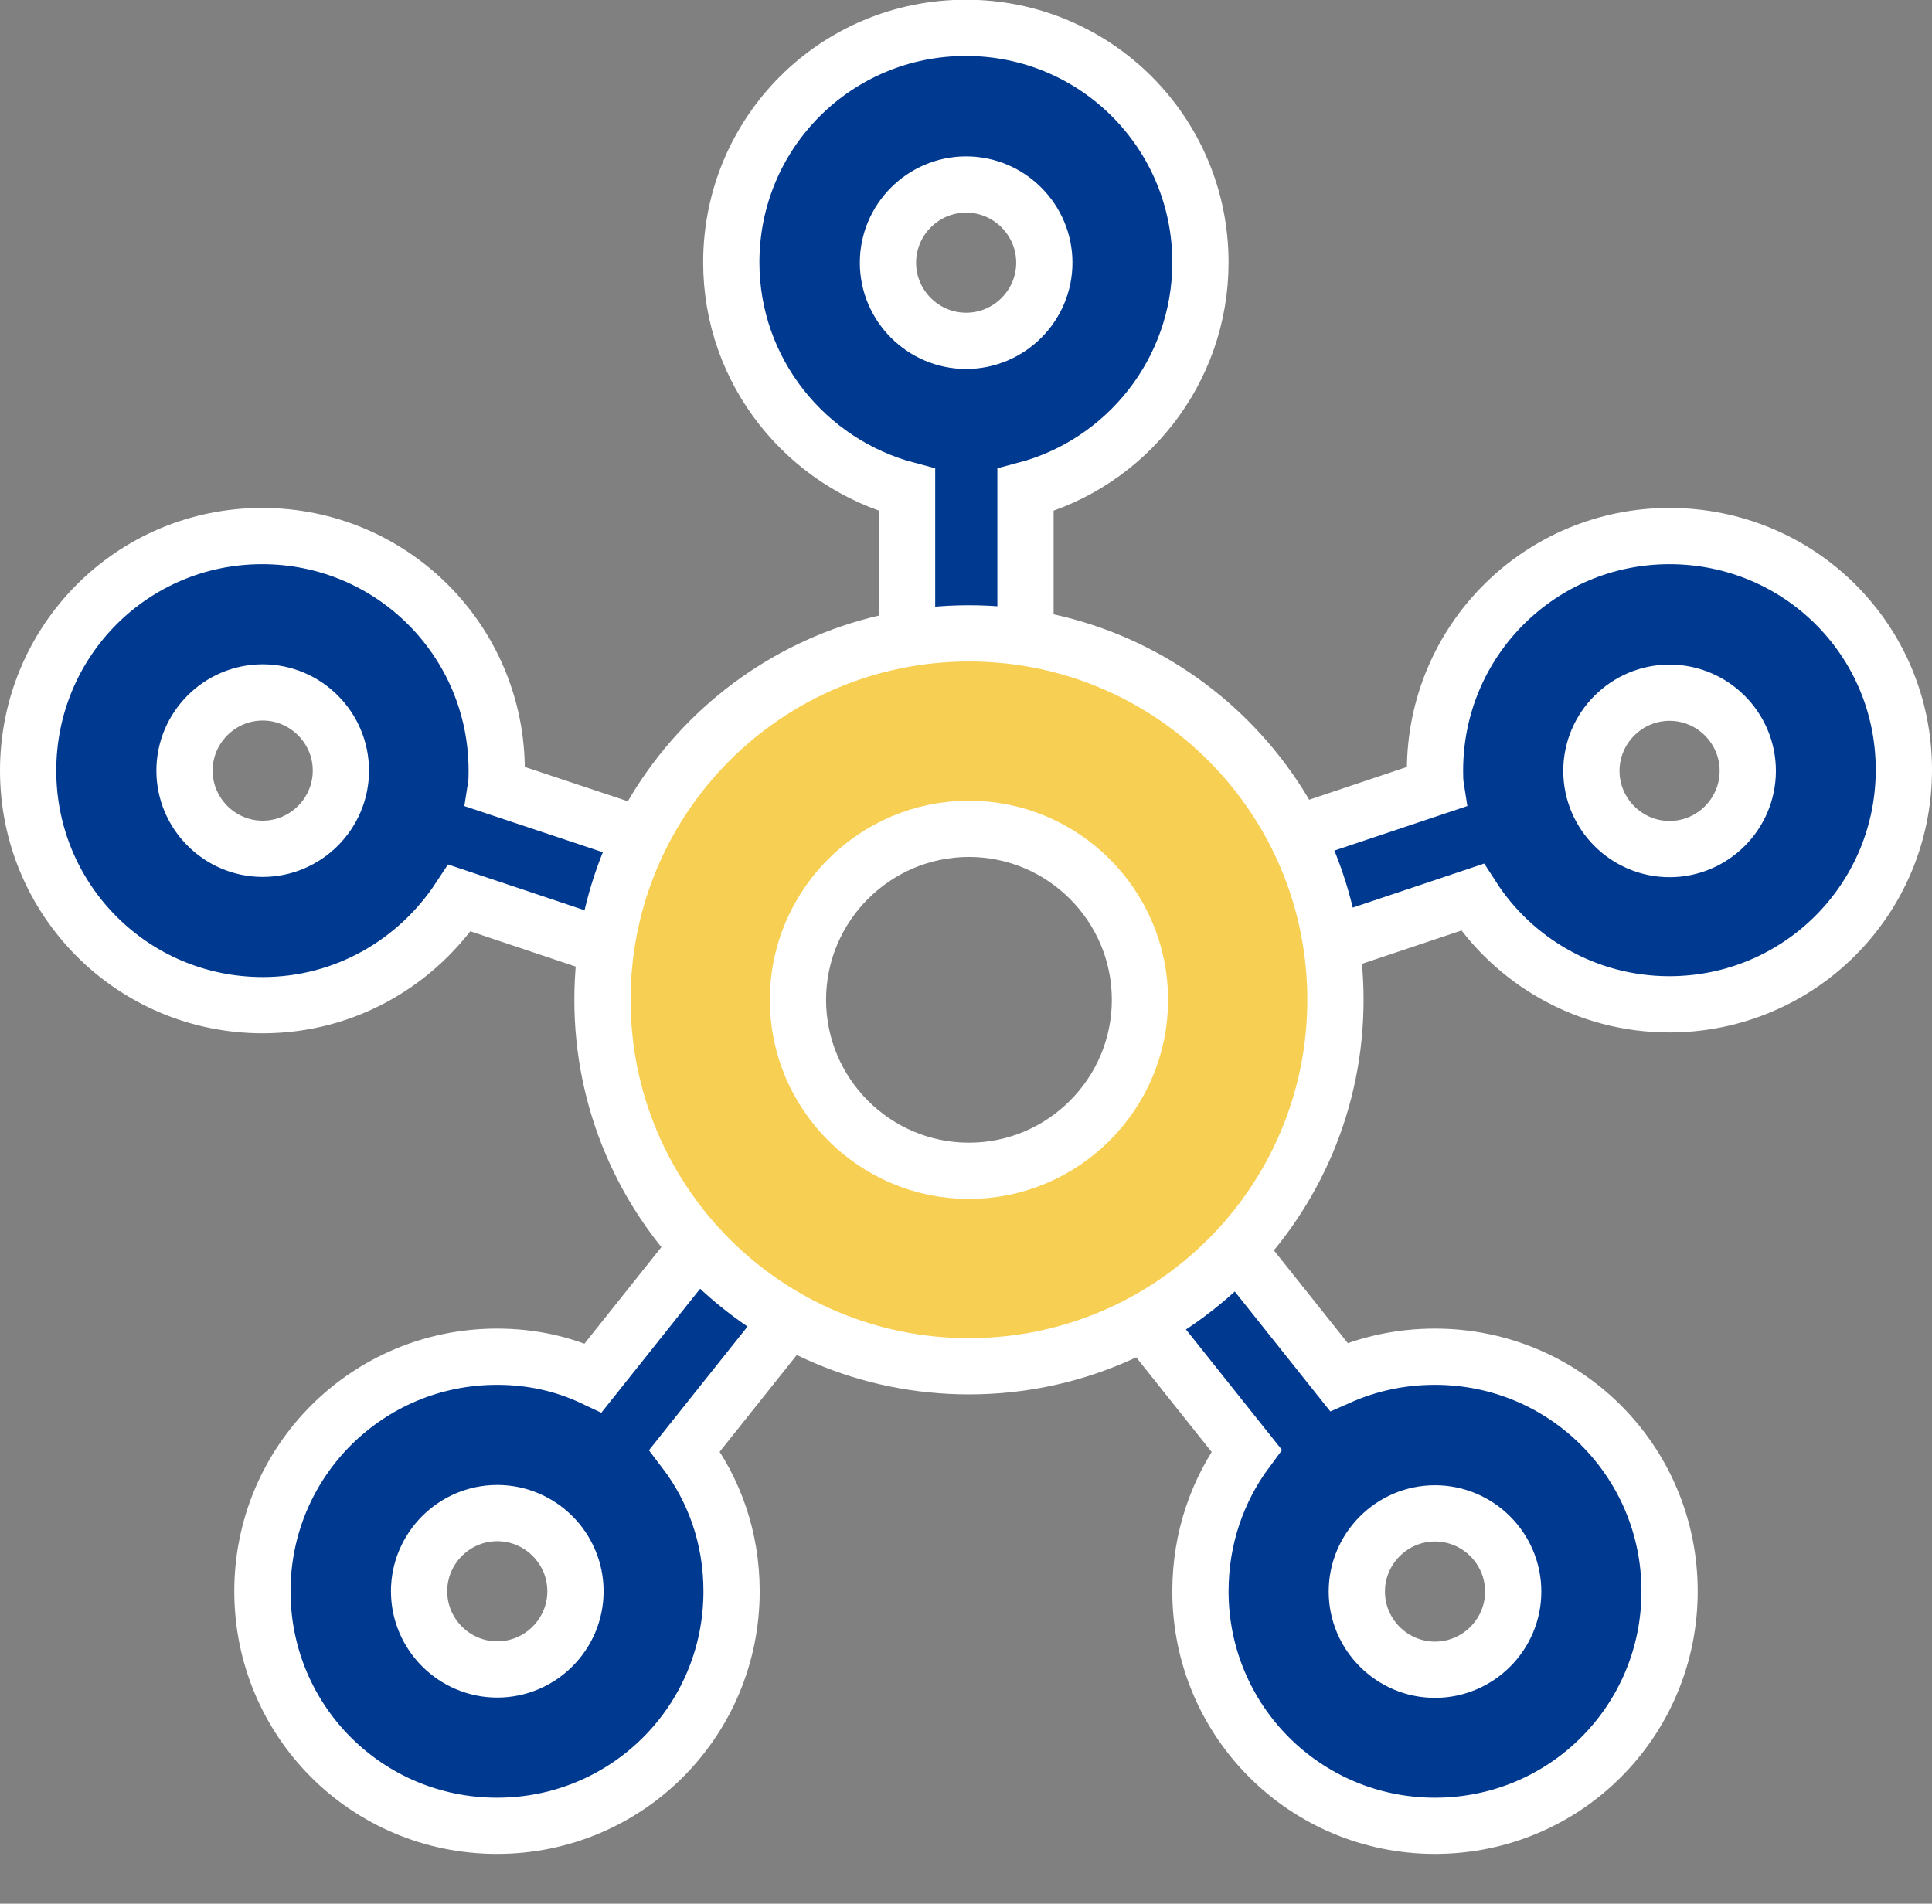
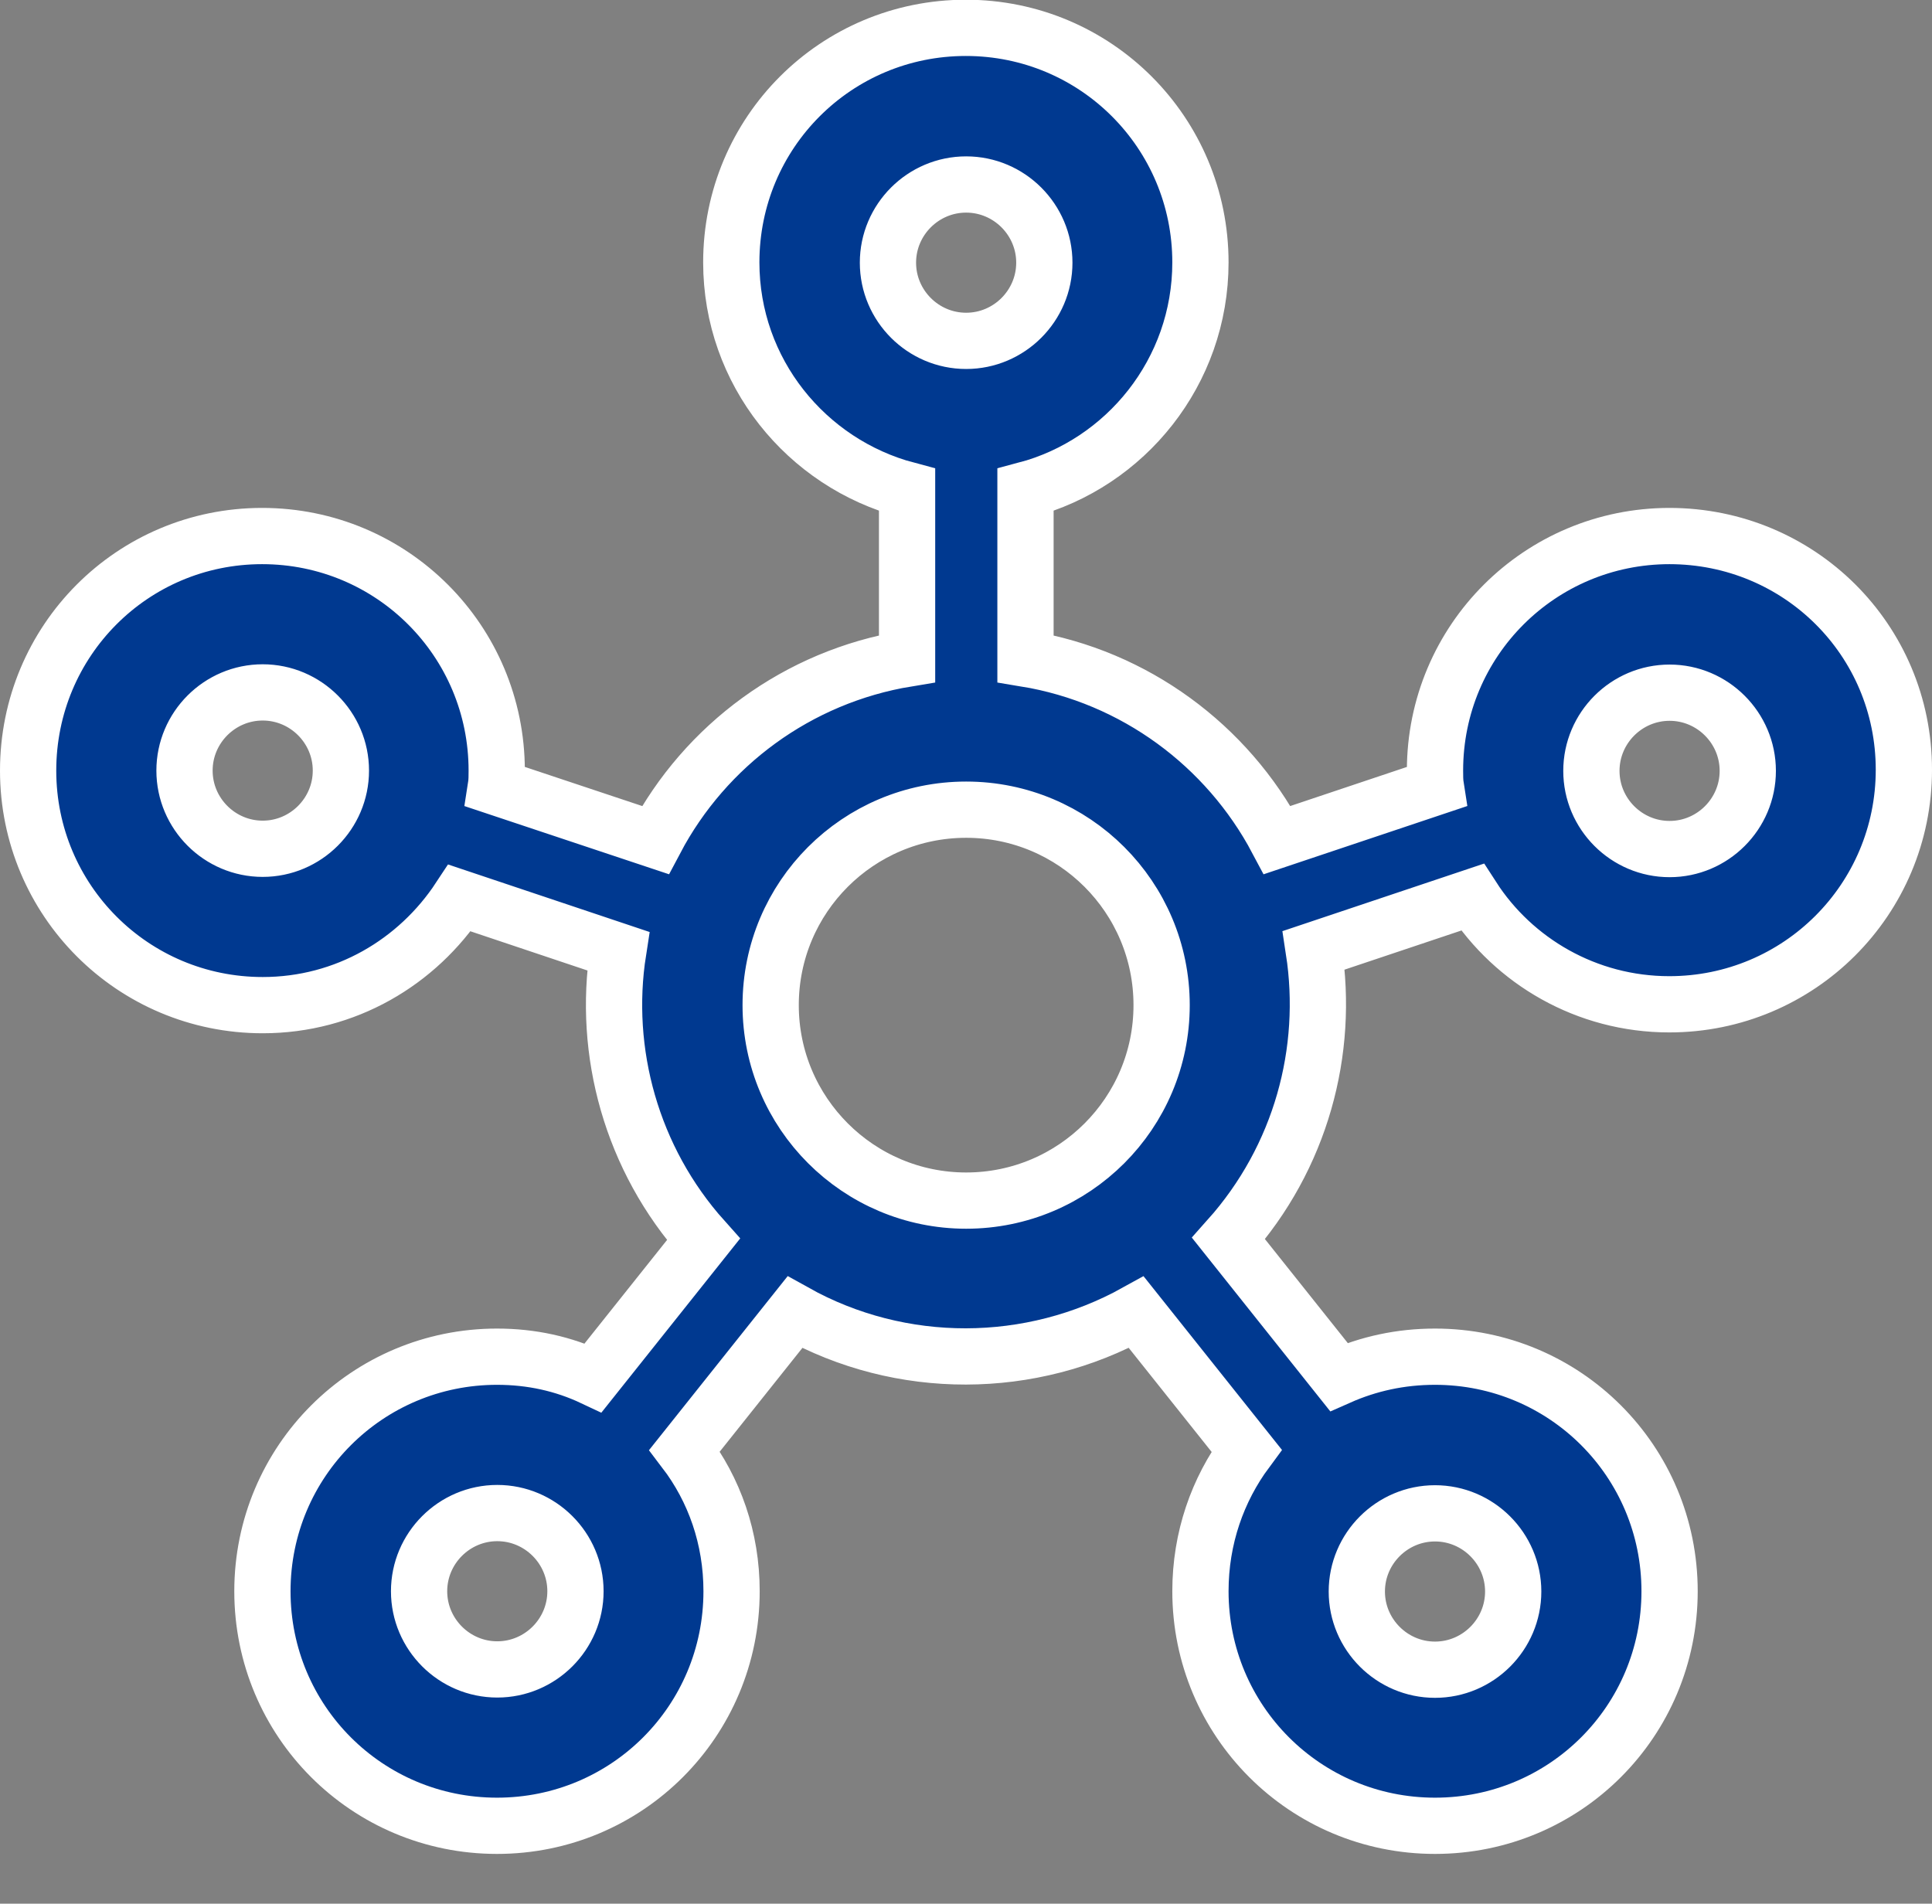
<svg xmlns="http://www.w3.org/2000/svg" width="68.69" height="67.69" viewBox="0 0 68.69 67.69">
  <rect x="0" y="0" width="68.69" height="67.69" fill="#808080" stroke="none" />
  <defs>
    <style>.d{fill:none;}.e{fill:#003990;}.e,.f{stroke:#fff;stroke-miterlimit:10;stroke-width:2px;}.f{fill:#f7cf53;}</style>
  </defs>
  <g id="a" />
  <g id="b">
    <g id="c">
      <g>
        <g>
          <rect class="d" x="1" y="1" width="66.69" height="66.69" />
          <path class="e" d="M59.36,19.06c-4.61,0-8.34,3.72-8.34,8.34,0,.19,0,.39,.03,.58l-5.64,1.89c-1.78-3.36-5.06-5.81-8.95-6.45v-6c3.56-.94,6.22-4.2,6.22-8.09,0-4.61-3.72-8.34-8.34-8.34s-8.34,3.72-8.34,8.34c0,3.89,2.67,7.14,6.25,8.09v6c-3.89,.64-7.17,3.08-8.95,6.45l-5.67-1.89c.03-.19,.03-.39,.03-.58,0-4.61-3.72-8.34-8.34-8.34S1,22.79,1,27.4s3.72,8.34,8.34,8.34c2.95,0,5.5-1.53,7-3.81l5.64,1.89c-.56,3.58,.47,7.39,3.03,10.25l-3.92,4.92c-1.06-.5-2.2-.75-3.42-.75-4.61,0-8.34,3.72-8.34,8.34s3.72,8.34,8.34,8.34,8.34-3.72,8.34-8.34c0-1.89-.61-3.61-1.67-5l3.92-4.92c3.78,2.11,8.39,2.08,12.14,0l3.92,4.92c-1.03,1.39-1.64,3.11-1.64,5,0,4.61,3.72,8.34,8.34,8.34s8.34-3.72,8.34-8.34-3.72-8.34-8.34-8.34c-1.22,0-2.36,.25-3.42,.72l-3.92-4.92c2.58-2.89,3.58-6.67,3.03-10.25l5.64-1.89c1.47,2.28,4.06,3.81,7,3.81,4.61,0,8.34-3.72,8.34-8.34s-3.72-8.31-8.34-8.31ZM9.34,30.18c-1.53,0-2.78-1.25-2.78-2.78s1.25-2.78,2.78-2.78,2.78,1.25,2.78,2.78-1.25,2.78-2.78,2.78Zm8.34,29.18c-1.53,0-2.78-1.25-2.78-2.78s1.25-2.78,2.78-2.78,2.78,1.25,2.78,2.78-1.25,2.78-2.78,2.78ZM31.57,9.34c0-1.53,1.25-2.78,2.78-2.78s2.78,1.25,2.78,2.78-1.25,2.78-2.78,2.78-2.78-1.25-2.78-2.78Zm2.78,33.35c-3.83,0-6.95-3.11-6.95-6.95s3.11-6.95,6.95-6.95,6.95,3.11,6.95,6.95-3.11,6.95-6.95,6.95Zm16.67,11.12c1.53,0,2.78,1.25,2.78,2.78s-1.25,2.78-2.78,2.78-2.78-1.25-2.78-2.78,1.25-2.78,2.78-2.78Zm8.34-23.62c-1.53,0-2.78-1.25-2.78-2.78s1.25-2.78,2.78-2.78,2.78,1.25,2.78,2.78-1.25,2.78-2.78,2.78Z" />
        </g>
-         <path class="f" d="M34.45,29.47c3.35,0,6.08,2.73,6.08,6.08s-2.73,6.08-6.08,6.08-6.08-2.73-6.08-6.08,2.73-6.08,6.08-6.08m0-6.95c-7.2,0-13.03,5.83-13.03,13.03s5.83,13.03,13.03,13.03,13.03-5.83,13.03-13.03-5.83-13.03-13.03-13.03h0Z" />
      </g>
    </g>
  </g>
</svg>